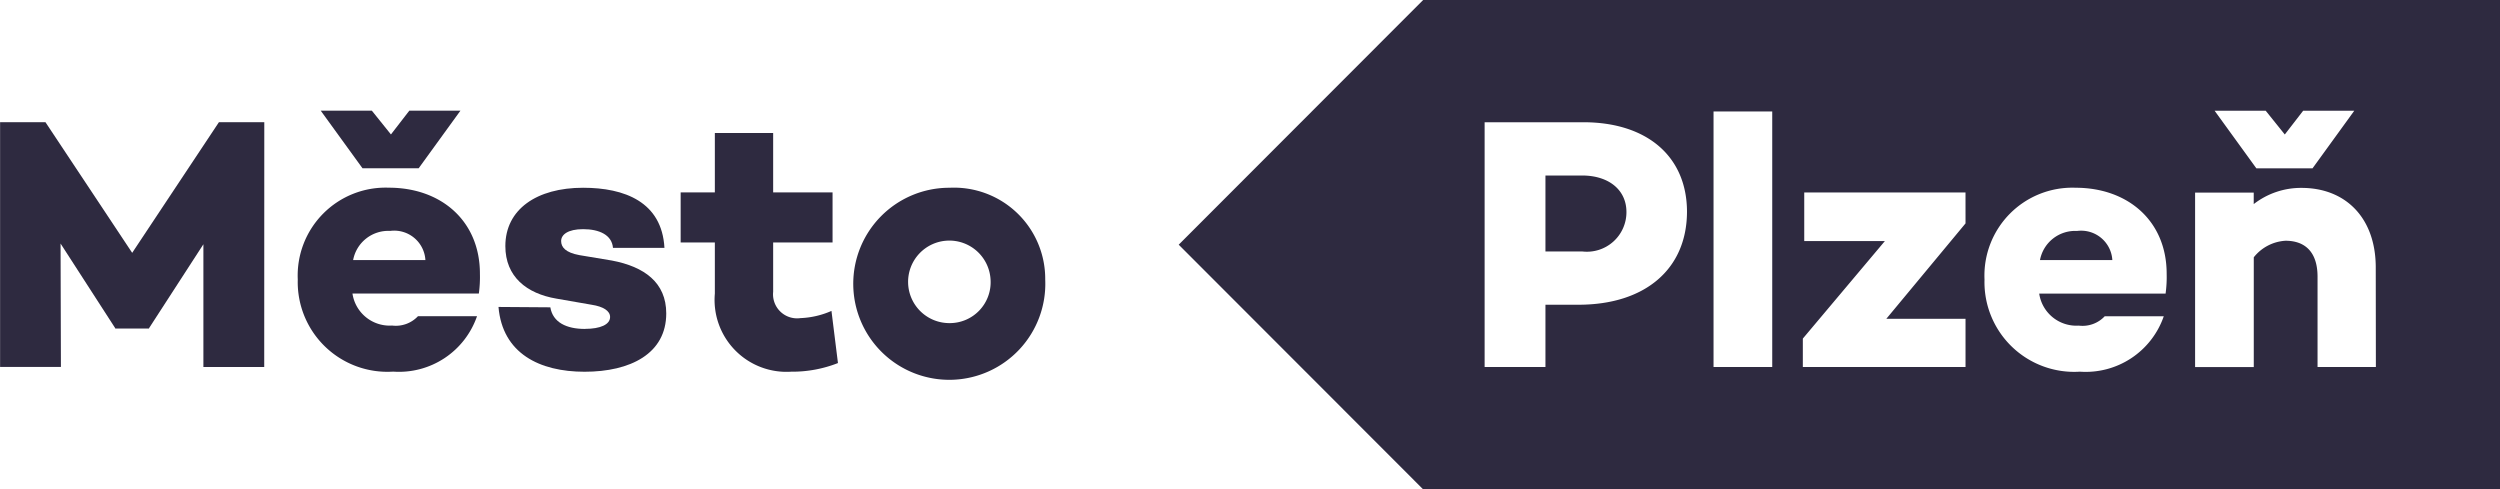
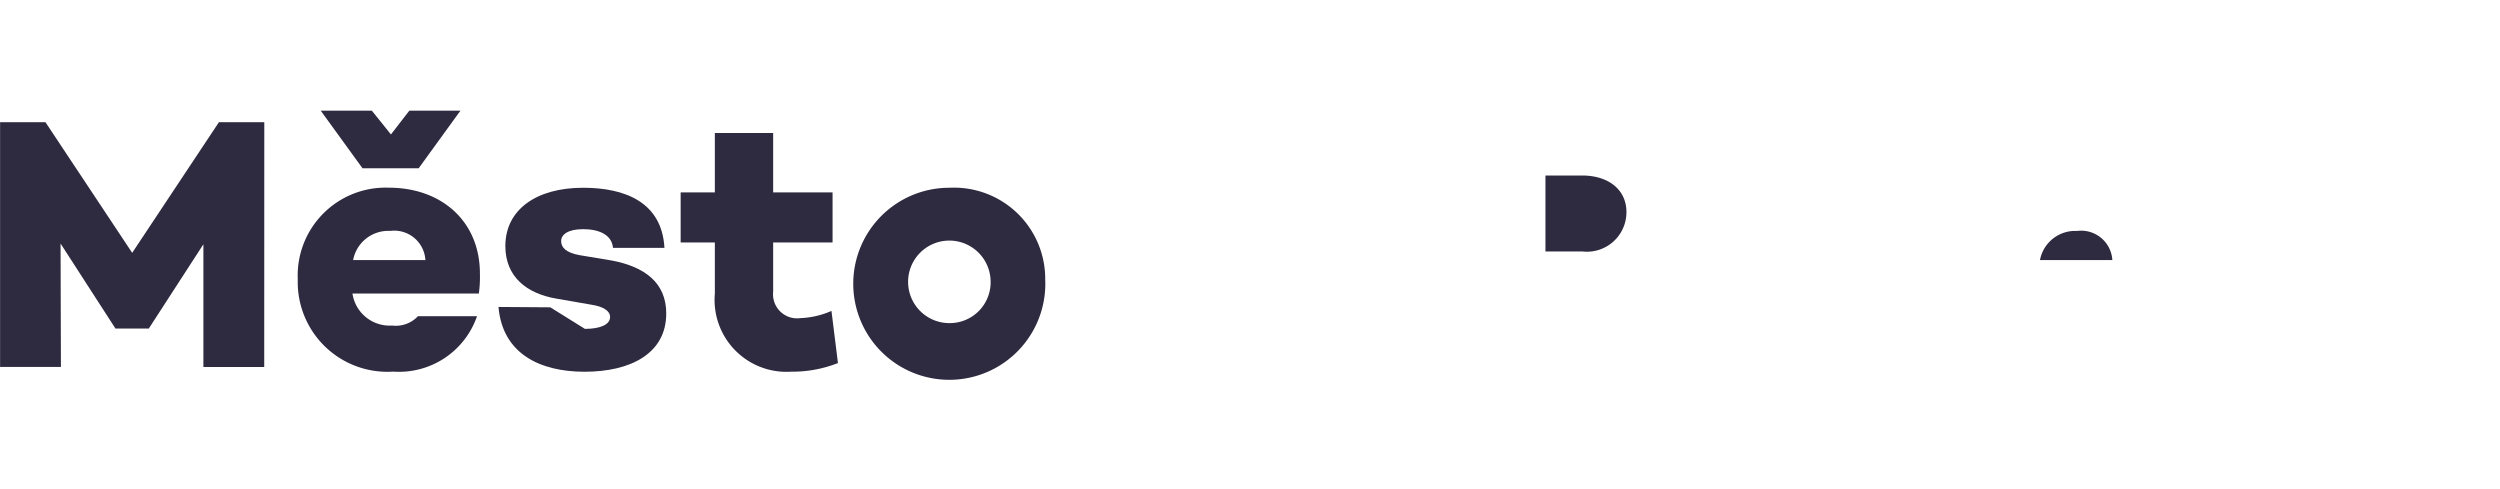
<svg xmlns="http://www.w3.org/2000/svg" width="141.831" height="27.763" viewBox="0 0 141.831 27.763">
  <defs>
    <style>.a{fill:#2e2a40;}</style>
  </defs>
  <g transform="translate(-266.078 -5325.8)">
    <g transform="translate(332.949 5325.8)">
      <path class="a" d="M640.847,5367.992a2.029,2.029,0,0,0-2.1,1.653h4.105A1.772,1.772,0,0,0,640.847,5367.992Z" transform="translate(-589.885 -5354.889)" />
      <path class="a" d="M550.479,5357.865H548.4v4.308h2.083a2.244,2.244,0,0,0,2.512-2.246C552.991,5358.682,551.99,5357.865,550.479,5357.865Z" transform="translate(-527.594 -5347.908)" />
-       <path class="a" d="M495.28,5325.8l-13.868,13.882,13.868,13.881h61.092V5325.8Zm47.8,6.282,1.083,1.348,1.042-1.348h2.9l-2.369,3.268h-3.186l-2.369-3.268Zm-38.983,11.007h-1.879v3.533h-3.451v-13.887h5.6c3.635,0,5.881,1.961,5.881,5.084C510.239,5341.067,507.871,5343.088,504.092,5343.088Zm10.987,3.533h-3.33v-14.5h3.33Zm10.966-8.148-4.493,5.412h4.493v2.736h-9.23v-1.613l4.656-5.534H516.9v-2.757h9.149Zm11.354,3.982H530.23a2.132,2.132,0,0,0,2.247,1.817,1.721,1.721,0,0,0,1.47-.531h3.35a4.684,4.684,0,0,1-4.758,3.144,5.089,5.089,0,0,1-5.412-5.228,4.986,4.986,0,0,1,5.167-5.207c2.961,0,5.167,1.878,5.167,4.88A6.918,6.918,0,0,1,537.4,5342.456Zm11.926,4.166h-3.309V5341.5c0-1.41-.715-2.042-1.818-2.042a2.483,2.483,0,0,0-1.8.94v6.228h-3.329v-9.9H542.4v.653a4.363,4.363,0,0,1,2.716-.919c2.492,0,4.207,1.695,4.207,4.513Z" transform="translate(-481.412 -5325.8)" />
    </g>
    <path class="a" d="M281.068,5362.019h-3.451v-6.964l-3.083,4.759v.02h-1.92v-.02l-3.1-4.8.02,7h-3.451v-13.886h2.573l4.921,7.413,4.922-7.413h2.573Z" transform="translate(0 -15.397)" />
    <g transform="translate(282.966 5332.082)">
      <path class="a" d="M323.6,5354.5h4.105a1.772,1.772,0,0,0-2-1.653,2.029,2.029,0,0,0-2.1,1.653m.531-5.207-2.369-3.267h2.9l1.083,1.348,1.042-1.348h2.9l-2.369,3.267Zm6.6,7.106h-7.169a2.132,2.132,0,0,0,2.247,1.817,1.721,1.721,0,0,0,1.47-.531h3.35a4.684,4.684,0,0,1-4.758,3.145,5.089,5.089,0,0,1-5.412-5.228,4.987,4.987,0,0,1,5.167-5.207c2.961,0,5.167,1.879,5.167,4.881a6.919,6.919,0,0,1-.061,1.123" transform="translate(-320.459 -5346.029)" />
-       <path class="a" d="M362.051,5368.106c.879,0,1.429-.246,1.429-.675,0-.347-.388-.592-1.042-.693l-2-.348c-1.694-.286-2.9-1.245-2.9-2.981,0-2.083,1.777-3.309,4.411-3.309,2.348,0,4.472.8,4.615,3.411h-2.92c-.061-.735-.775-1.062-1.695-1.062-.858,0-1.246.307-1.246.674,0,.348.245.654,1.041.8l1.838.306c1.838.348,3.084,1.246,3.084,3,0,2.288-2.042,3.309-4.636,3.309-2.553,0-4.656-1.041-4.881-3.676l2.941.021c.142.857.919,1.226,1.96,1.226" transform="translate(-345.756 -5355.73)" />
+       <path class="a" d="M362.051,5368.106c.879,0,1.429-.246,1.429-.675,0-.347-.388-.592-1.042-.693l-2-.348c-1.694-.286-2.9-1.245-2.9-2.981,0-2.083,1.777-3.309,4.411-3.309,2.348,0,4.472.8,4.615,3.411h-2.92c-.061-.735-.775-1.062-1.695-1.062-.858,0-1.246.307-1.246.674,0,.348.245.654,1.041.8l1.838.306c1.838.348,3.084,1.246,3.084,3,0,2.288-2.042,3.309-4.636,3.309-2.553,0-4.656-1.041-4.881-3.676l2.941.021" transform="translate(-345.756 -5355.73)" />
      <path class="a" d="M399.348,5363.153a7.062,7.062,0,0,1-2.655.49,4.08,4.08,0,0,1-4.329-4.431v-2.9h-1.94v-2.839h1.94v-3.37h3.308v3.37h3.37v2.839h-3.37v2.8a1.364,1.364,0,0,0,1.552,1.491,4.8,4.8,0,0,0,1.756-.408Z" transform="translate(-368.697 -5348.838)" />
      <path class="a" d="M429.767,5365.329a2.341,2.341,0,1,0-2.328,2.45,2.319,2.319,0,0,0,2.328-2.45m3.1-.021a5.448,5.448,0,1,1-5.432-5.208,5.176,5.176,0,0,1,5.432,5.208" transform="translate(-390.457 -5355.73)" />
    </g>
  </g>
</svg>